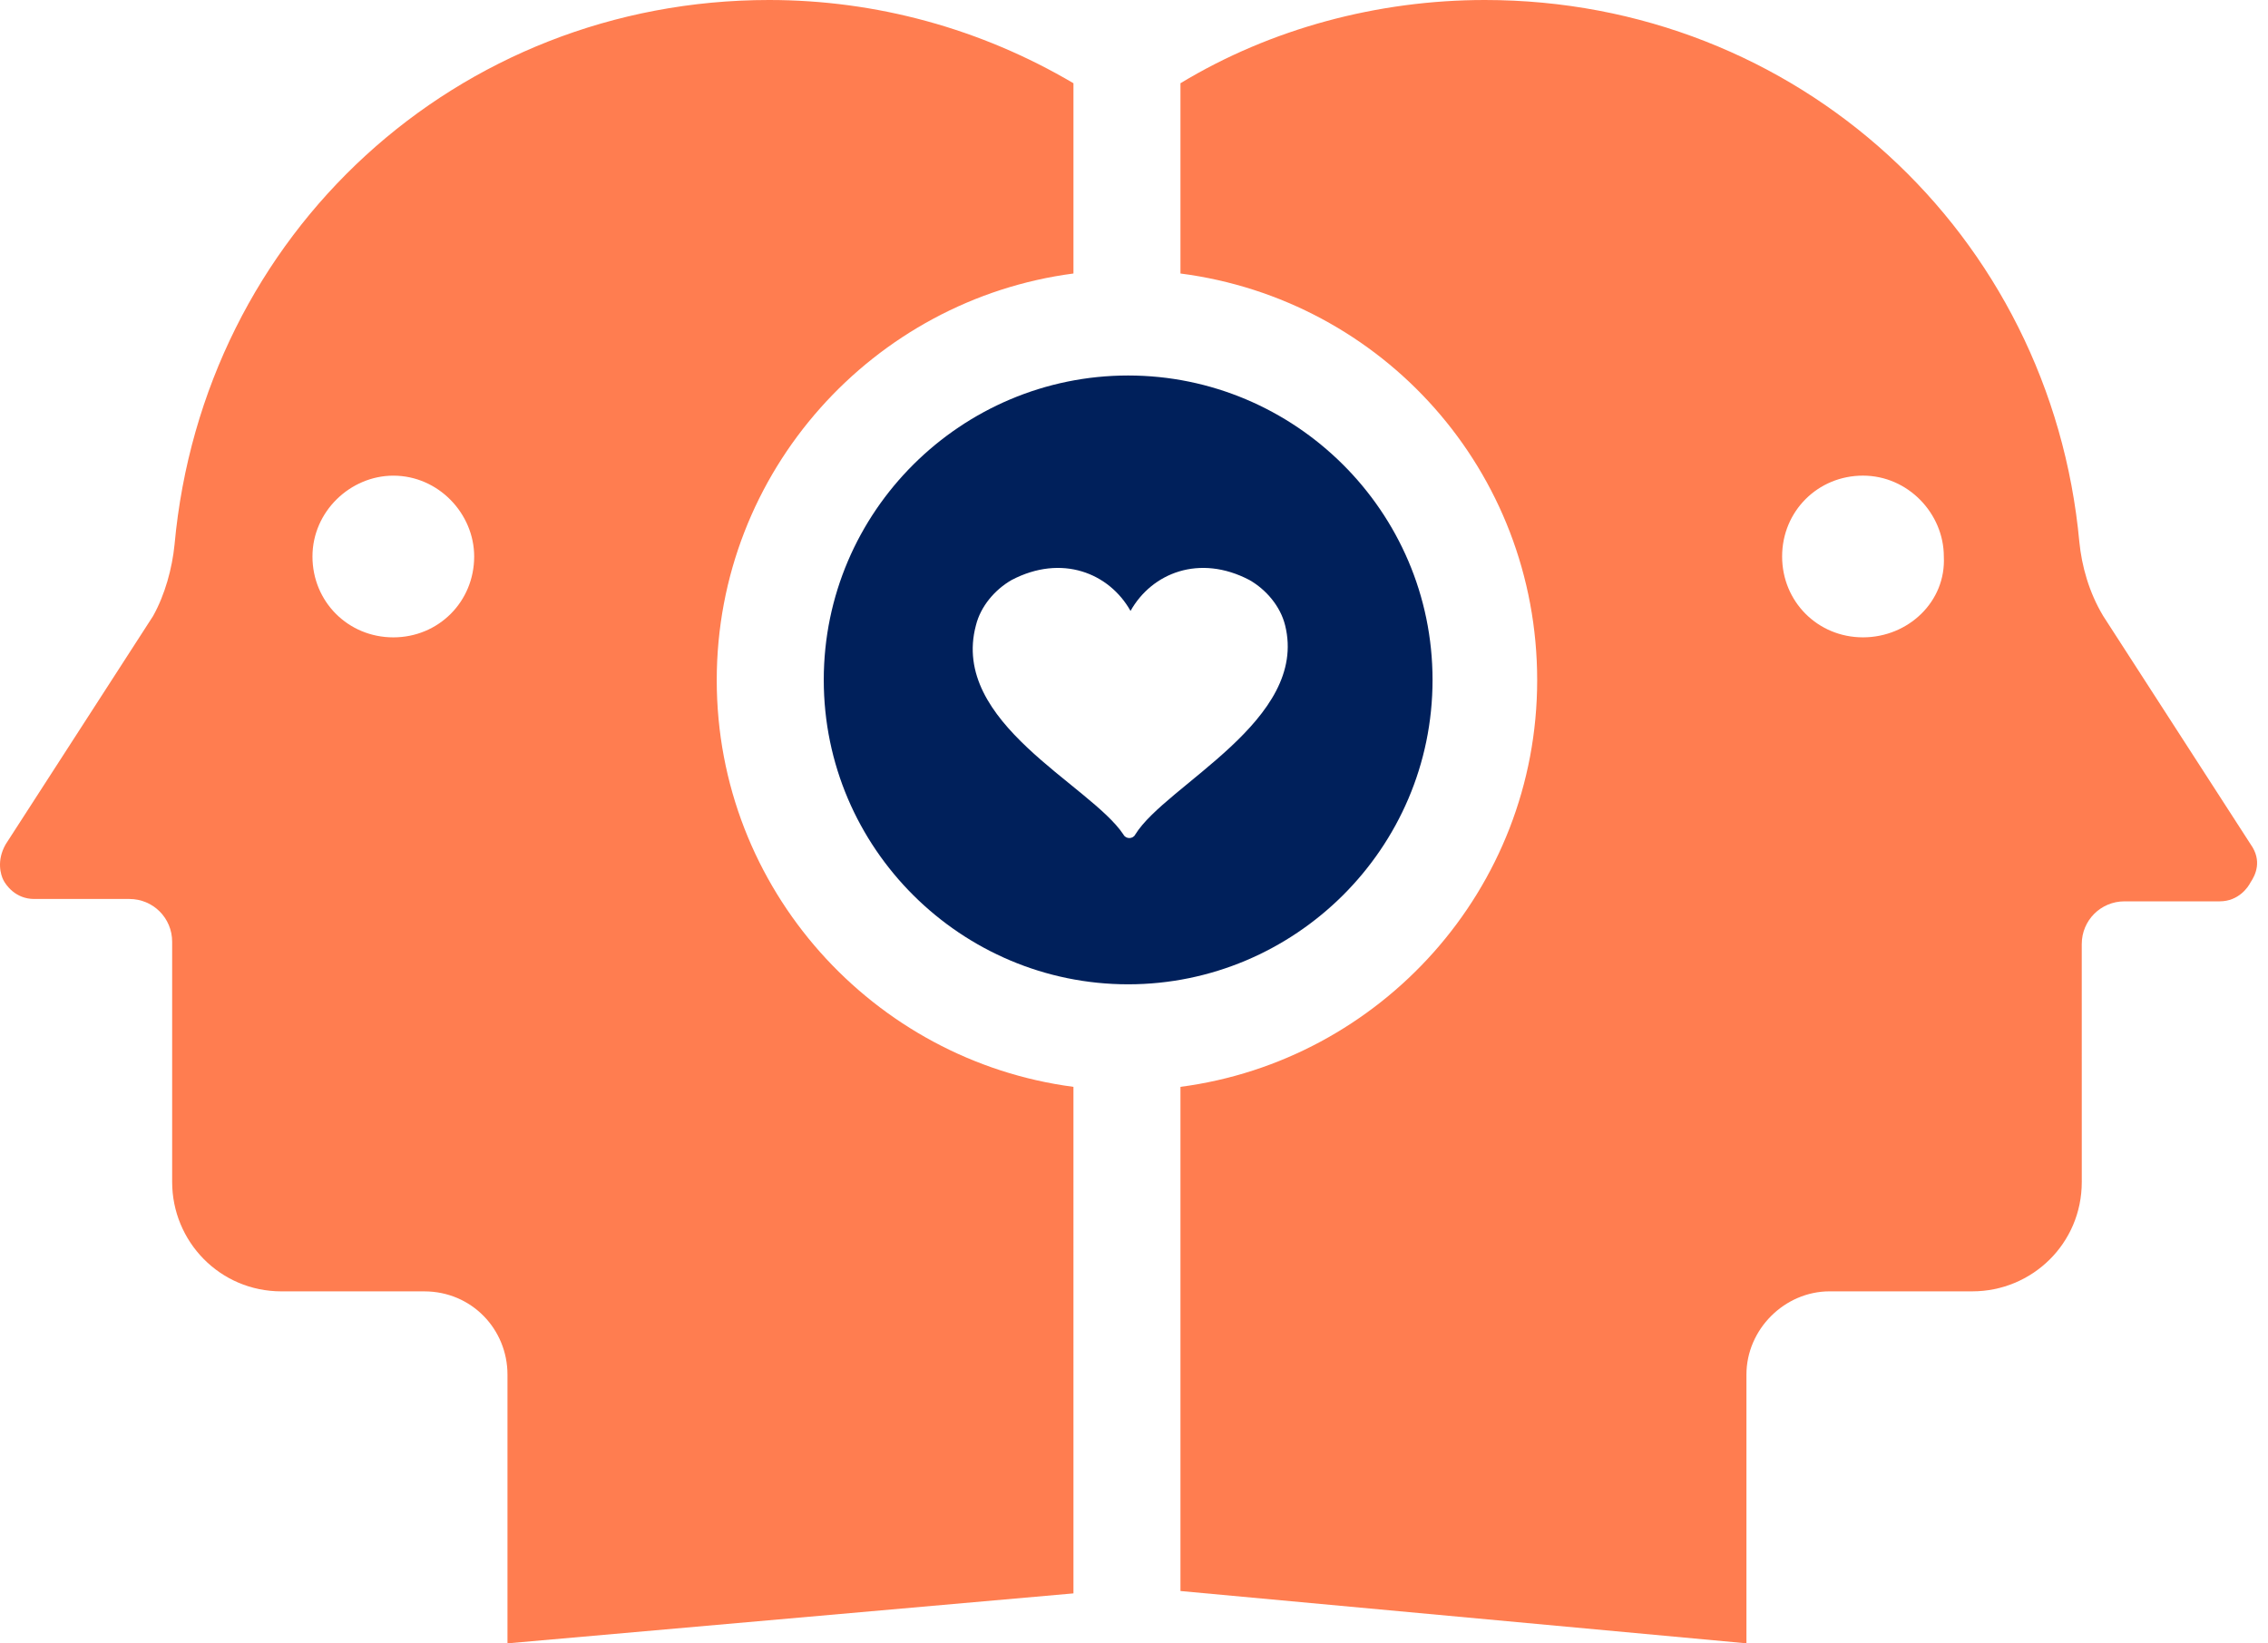
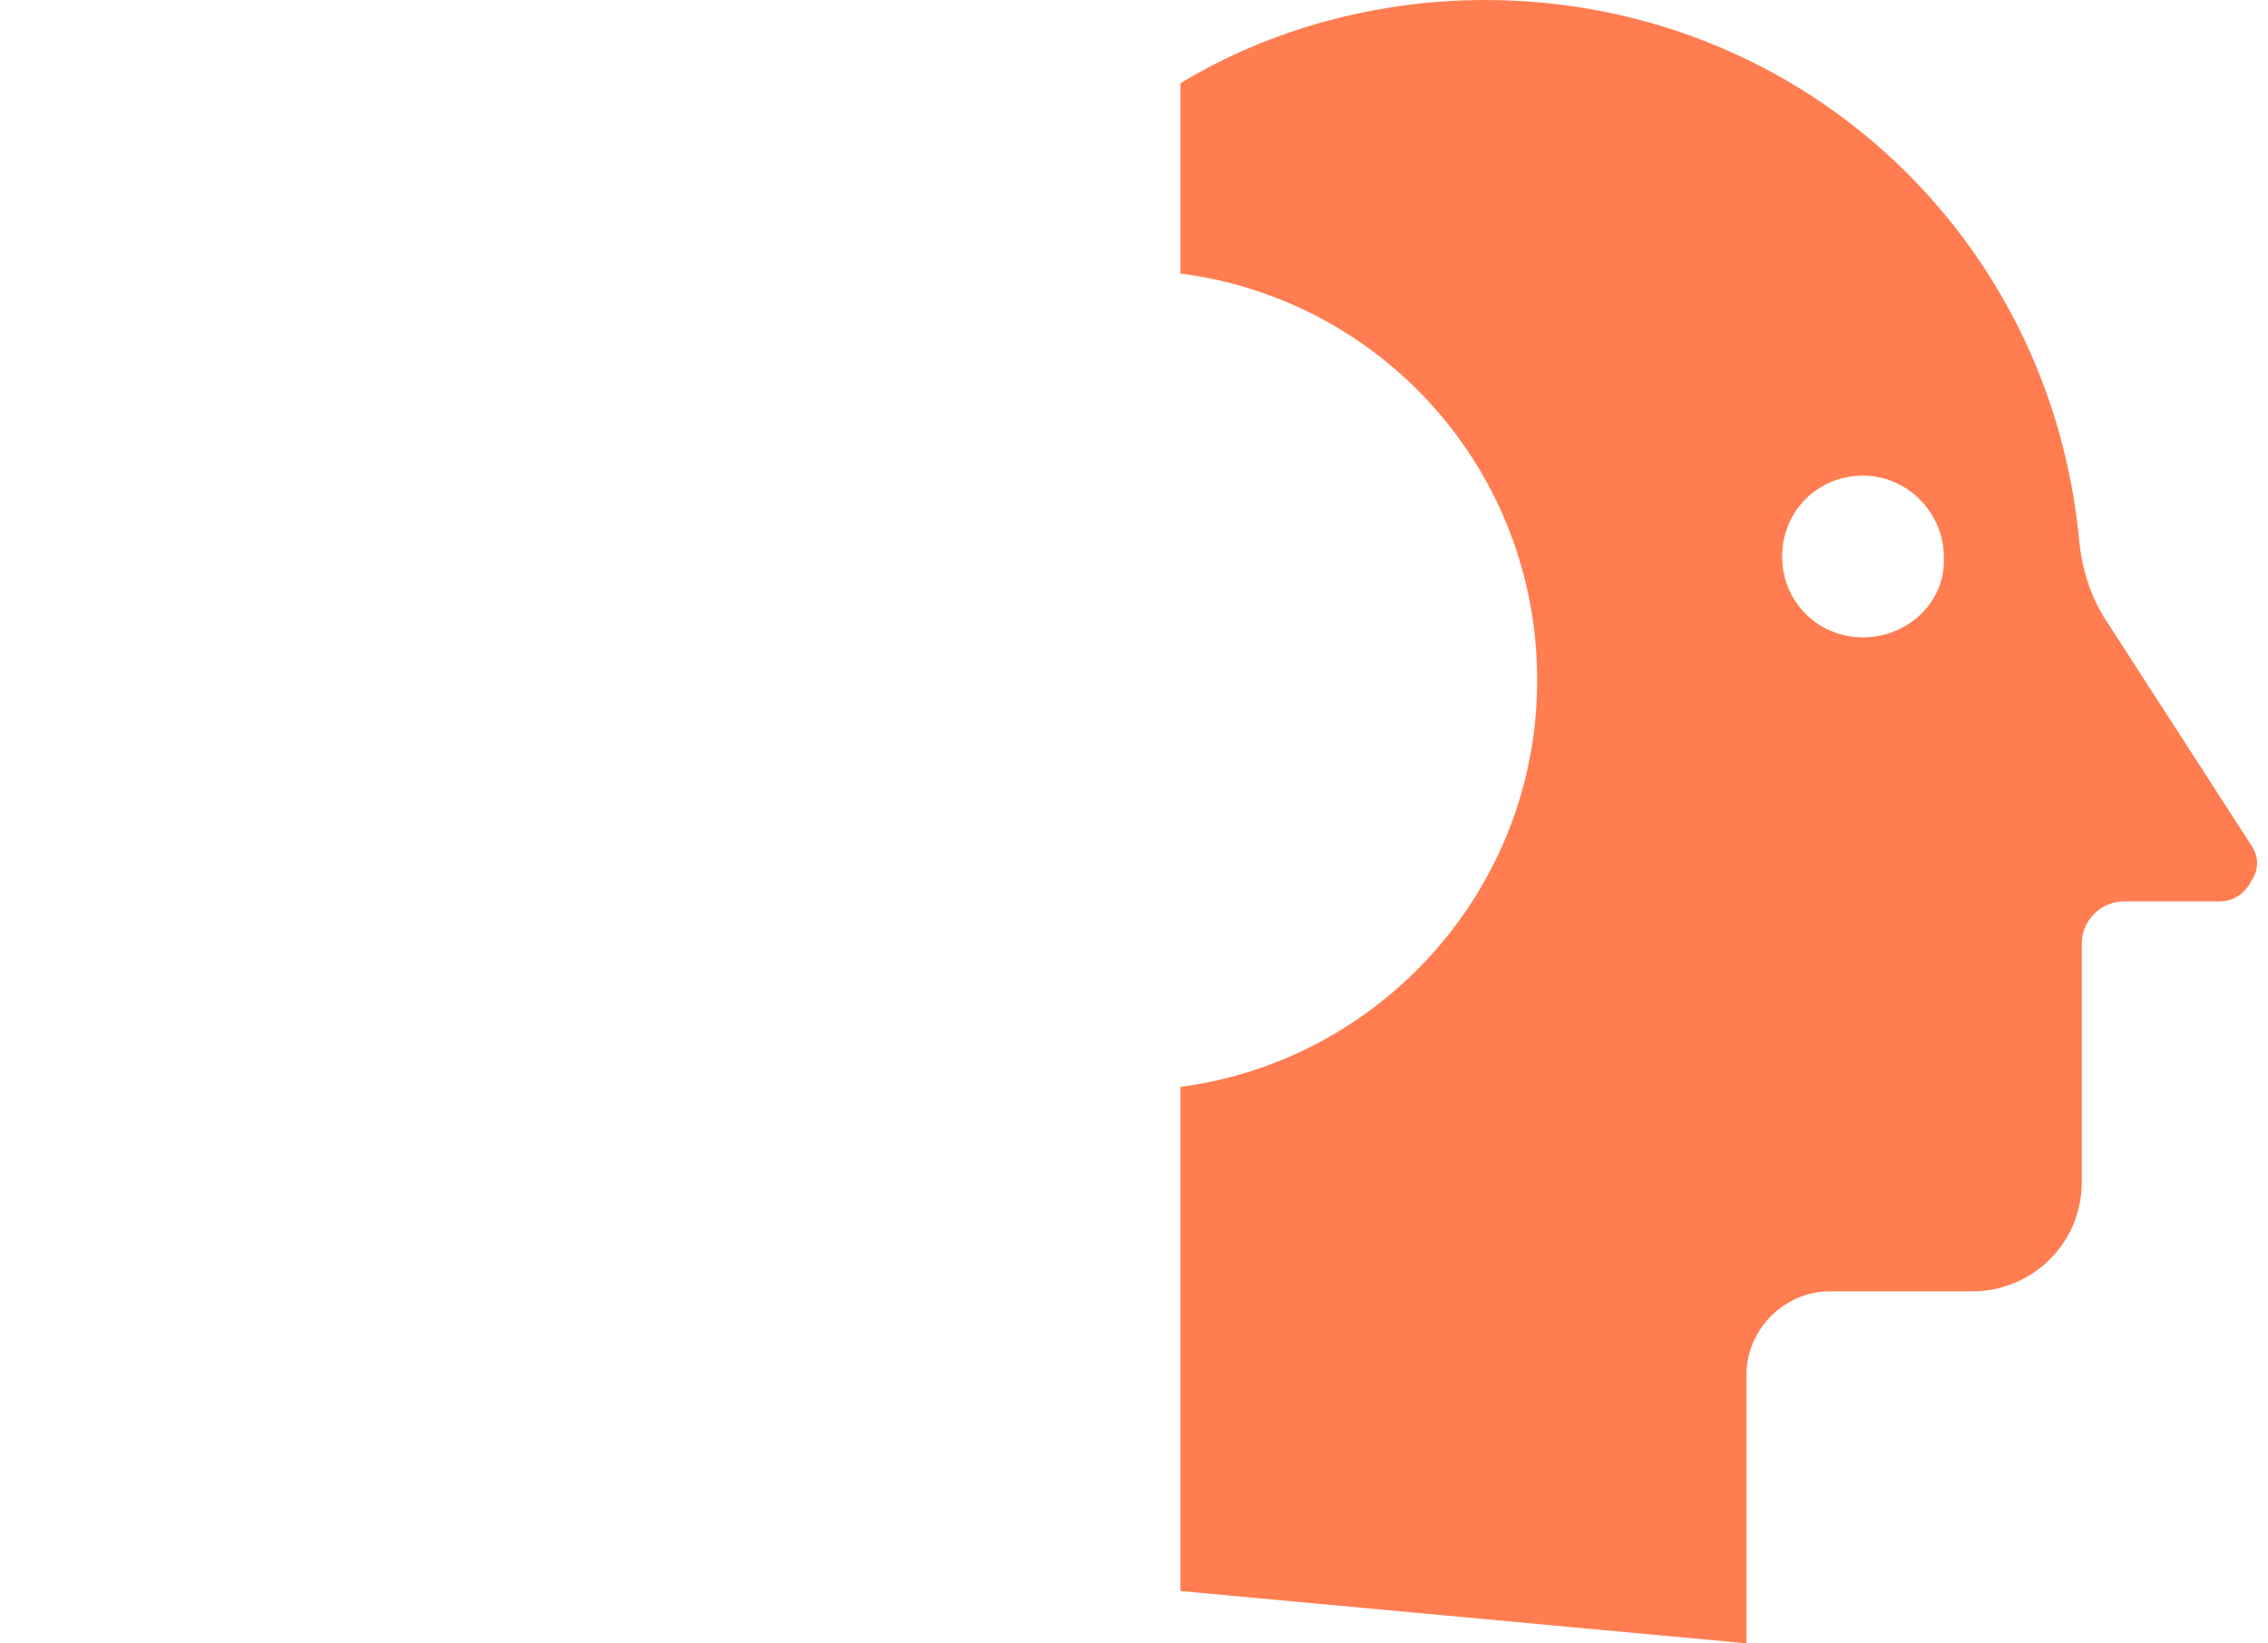
<svg xmlns="http://www.w3.org/2000/svg" width="167" height="121" viewBox="0 0 167 121" fill="none">
  <path d="M165.719 62.163L154.863 45.352C153.812 43.6 153.287 41.674 153.111 39.924C151.01 17.16 132.273 0 109.335 0C101.455 0 93.576 2.101 86.921 6.129V20.138C101.806 22.064 113.187 34.672 113.187 50.082C113.187 65.491 101.63 78.099 86.921 80.025V117.147L128.596 120.998V101.211C128.596 97.884 131.398 95.082 134.726 95.082H145.232C149.61 95.082 153.288 91.58 153.288 87.026L153.286 69.517C153.286 67.766 154.686 66.366 156.437 66.366H163.44C164.841 66.366 165.541 65.316 165.717 64.965C166.069 64.439 166.594 63.388 165.718 62.163L165.719 62.163ZM137.176 46.928C133.849 46.928 131.223 44.301 131.223 40.974C131.223 37.647 133.849 35.021 137.176 35.021C140.504 35.021 143.13 37.823 143.13 40.974C143.305 44.301 140.503 46.928 137.176 46.928Z" fill="#FF7D50" />
-   <path d="M105.483 50.062C105.483 37.629 95.327 27.648 83.069 27.648C70.812 27.648 60.656 37.629 60.656 50.062C60.656 62.495 70.812 72.475 83.069 72.475C95.327 72.475 105.483 62.494 105.483 50.062ZM83.595 61.443C83.42 61.794 82.895 61.794 82.719 61.443C80.267 57.765 69.936 53.213 71.863 46.033C72.213 44.633 73.264 43.407 74.489 42.706C78.167 40.78 81.668 42.181 83.244 44.983C84.82 42.181 88.321 40.78 91.999 42.706C93.225 43.406 94.276 44.632 94.625 46.033C96.377 53.038 85.871 57.767 83.595 61.443Z" fill="#00205B" />
-   <path d="M52.776 50.082C52.776 34.672 64.333 22.064 79.042 20.138V6.129C72.213 2.102 64.508 0 56.628 0C33.69 0 14.953 17.16 12.852 40.099C12.677 41.851 12.152 43.777 11.276 45.352L0.419 62.164C-0.281 63.391 0.068 64.441 0.244 64.79C0.419 65.141 1.12 66.192 2.521 66.192H9.525C11.276 66.192 12.676 67.593 12.676 69.343V87.028C12.676 91.406 16.178 95.084 20.731 95.084H31.238C34.74 95.084 37.367 97.885 37.367 101.213V121L79.042 117.322L79.041 80.025C64.332 78.099 52.776 65.491 52.776 50.083L52.776 50.082ZM28.962 46.929C25.634 46.929 23.008 44.303 23.008 40.976C23.008 37.649 25.81 35.023 28.962 35.023C32.289 35.023 34.915 37.825 34.915 40.976C34.915 44.303 32.289 46.929 28.962 46.929Z" fill="#FF7D50" />
</svg>